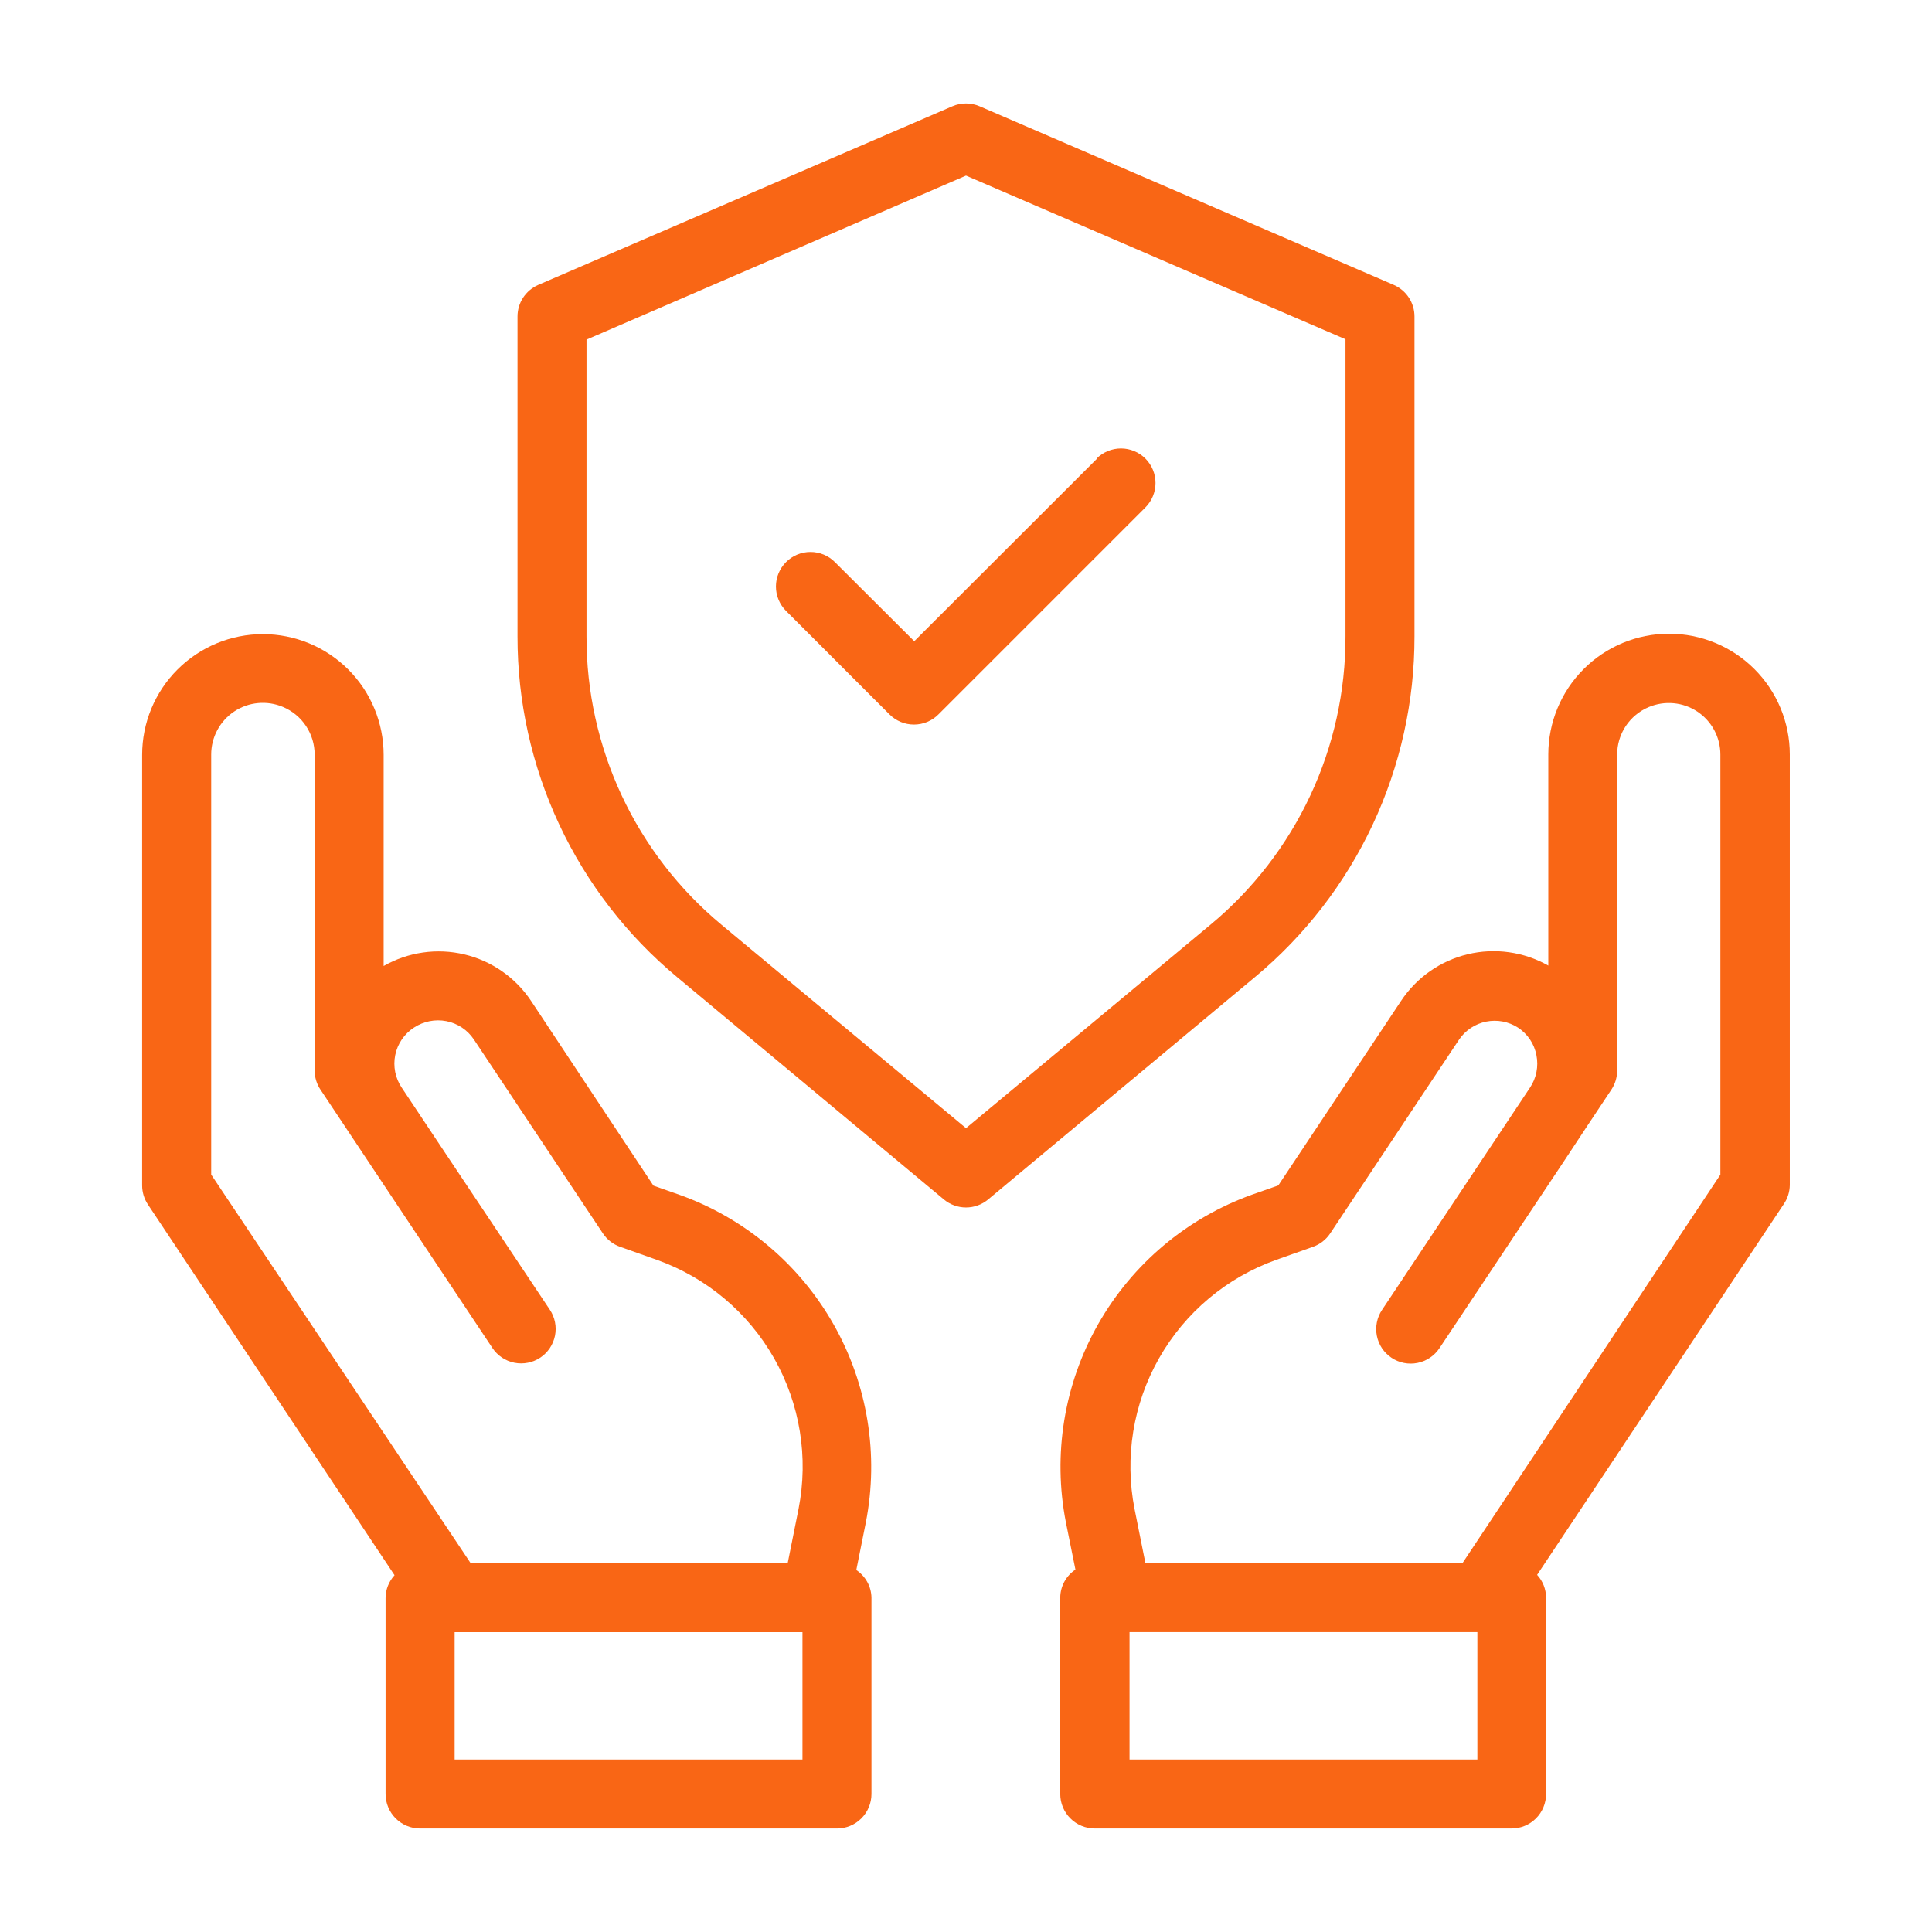
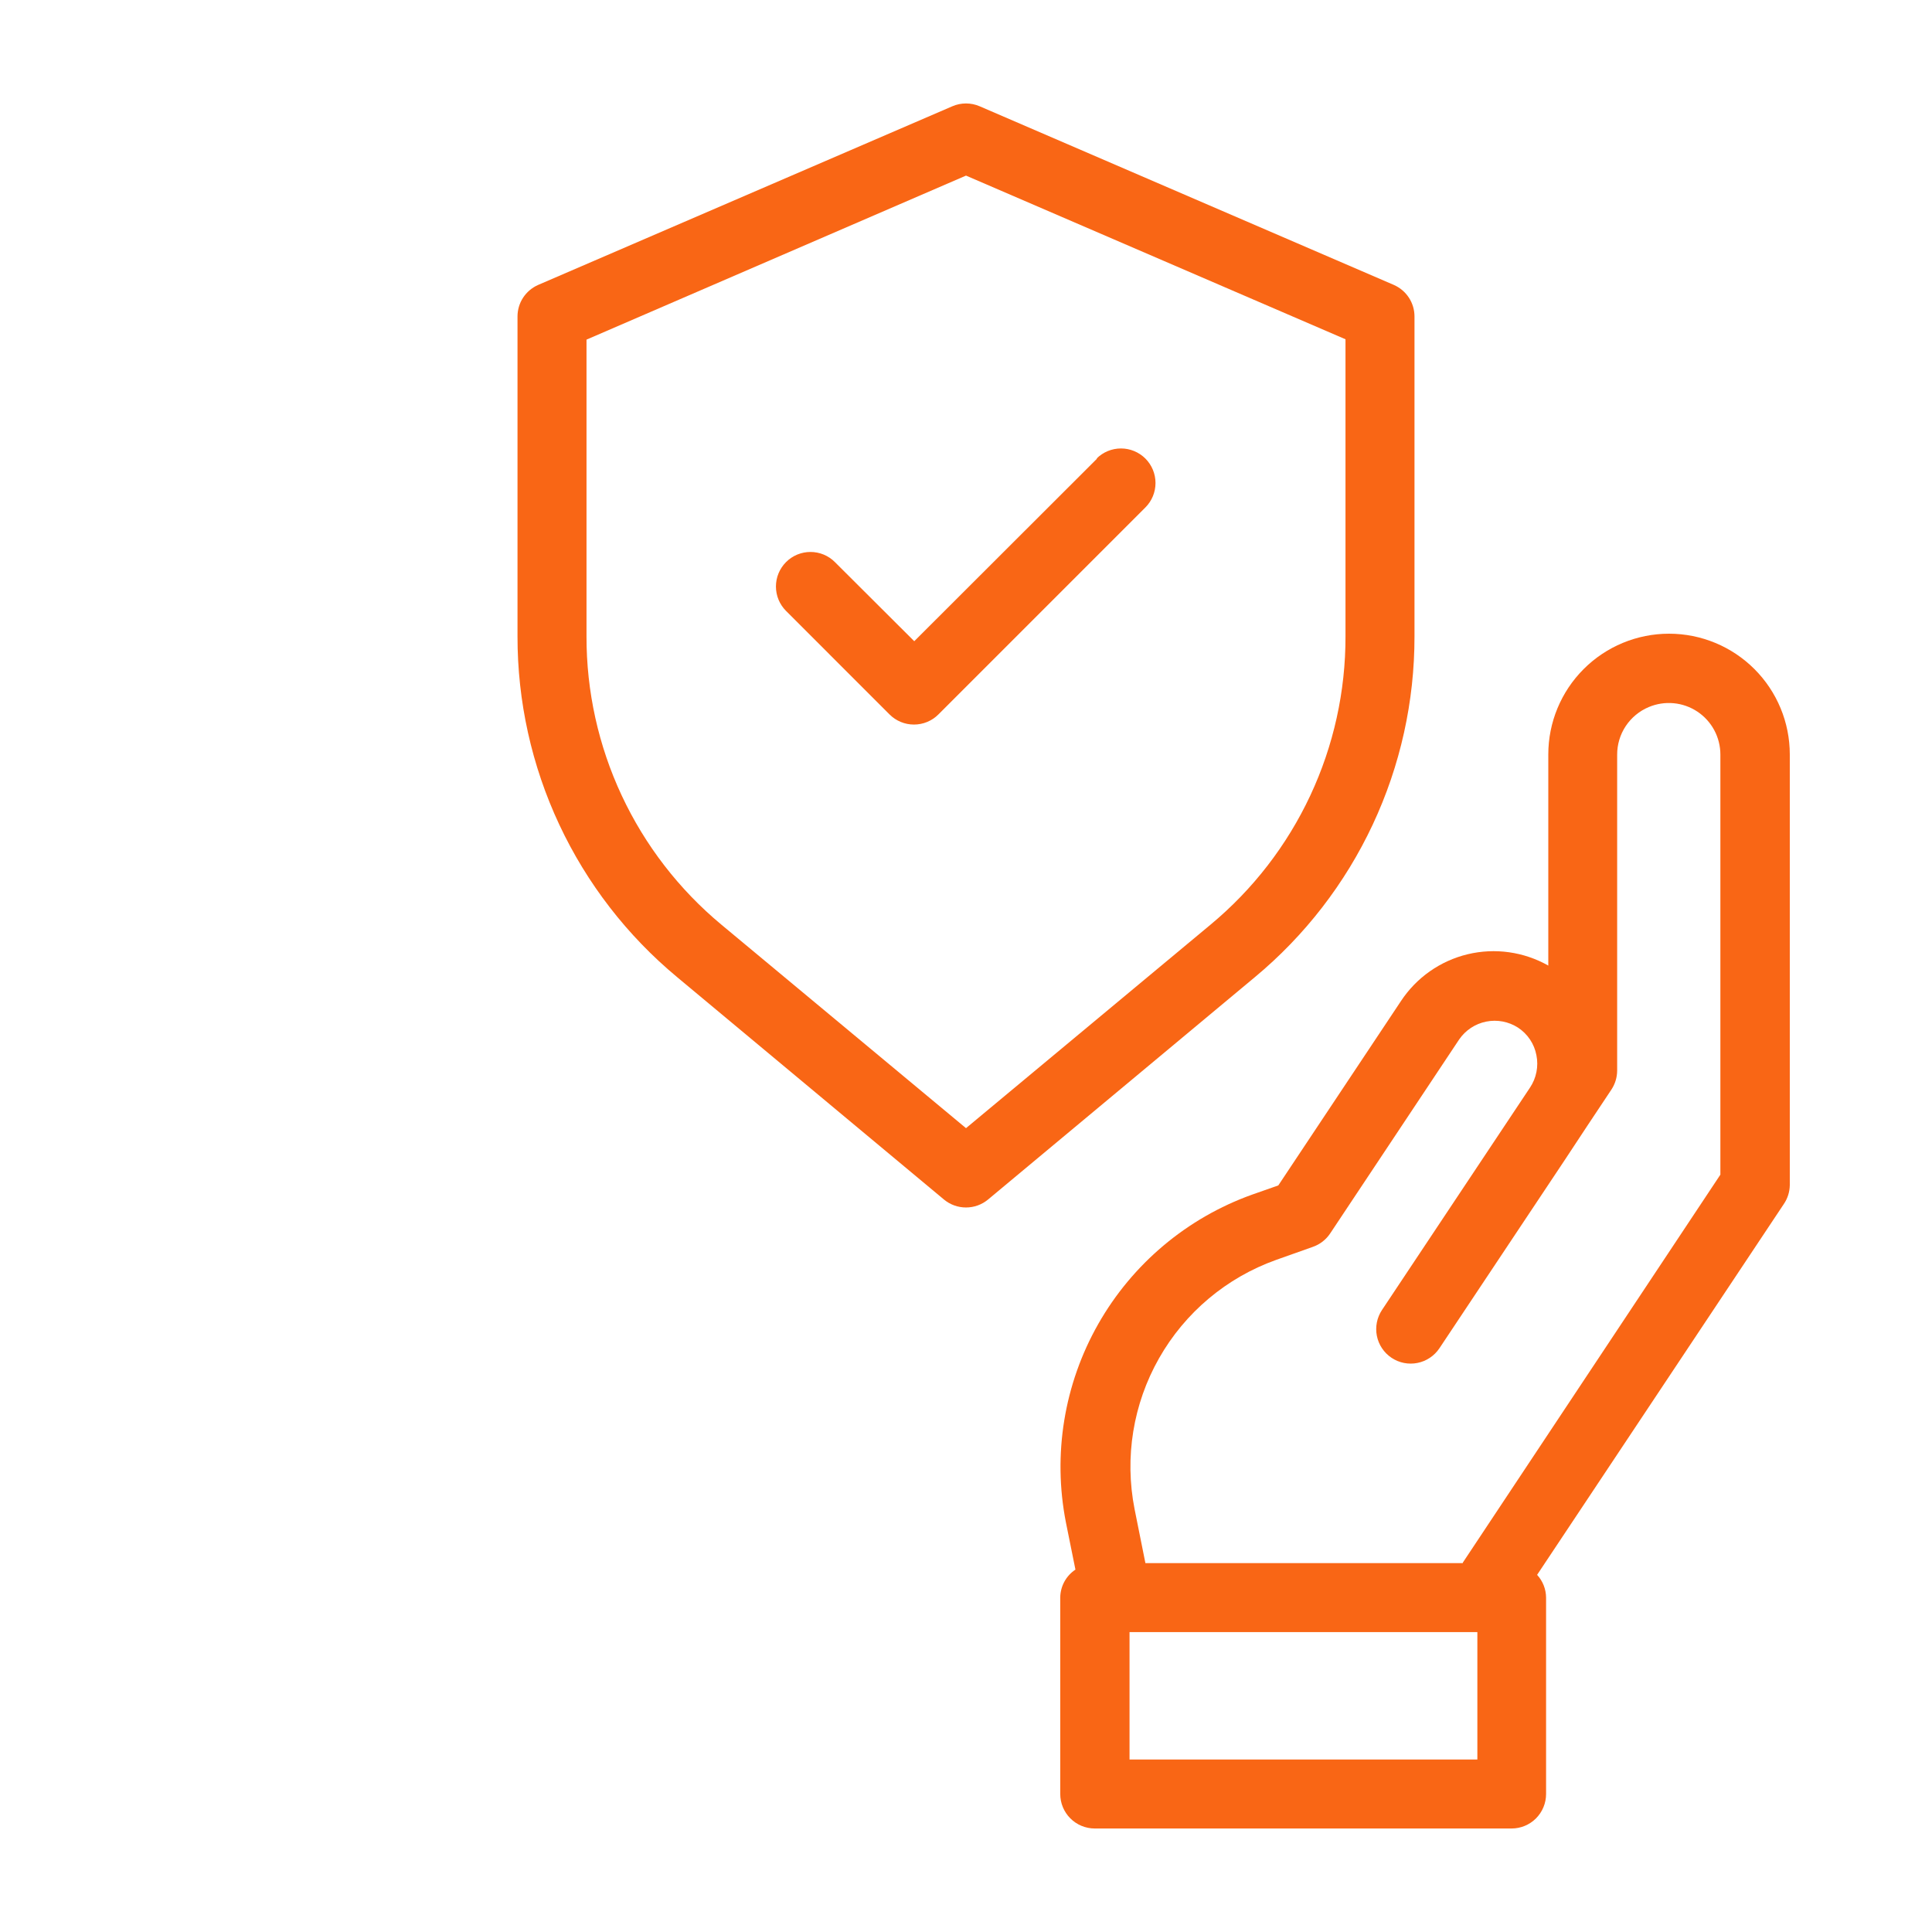
<svg xmlns="http://www.w3.org/2000/svg" width="101" height="101" viewBox="0 0 101 101" fill="none">
  <path d="M93.566 61.953V39.44C93.566 37.766 92.901 36.161 91.717 34.977C90.533 33.793 88.927 33.128 87.253 33.128C85.579 33.128 83.973 33.793 82.79 34.977C81.606 36.161 80.941 37.766 80.941 39.44V50.478C79.661 49.754 78.154 49.542 76.724 49.886C75.294 50.23 74.049 51.105 73.239 52.332L66.826 61.971L65.462 62.45C62.057 63.669 59.202 66.069 57.415 69.213C55.627 72.358 55.027 76.039 55.723 79.588L56.221 82.055C55.982 82.213 55.785 82.427 55.646 82.679C55.508 82.93 55.433 83.211 55.427 83.498V93.786C55.427 94.264 55.617 94.723 55.956 95.061C56.294 95.399 56.753 95.589 57.231 95.589H79.022C79.5 95.589 79.959 95.399 80.297 95.061C80.635 94.723 80.825 94.264 80.825 93.786V83.52C80.822 83.079 80.655 82.654 80.356 82.329L93.248 62.952C93.451 62.657 93.561 62.31 93.566 61.953ZM77.233 91.982H59.049V85.323H77.233V91.982ZM76.471 81.691V81.716H59.879L59.312 78.888C58.781 76.192 59.236 73.394 60.593 71.005C61.95 68.615 64.119 66.792 66.707 65.866L68.637 65.181C69.005 65.052 69.322 64.806 69.538 64.481L76.28 54.342C76.611 53.858 77.118 53.522 77.693 53.407C78.267 53.291 78.865 53.404 79.357 53.721C79.606 53.885 79.82 54.097 79.986 54.344C80.151 54.592 80.265 54.871 80.32 55.164C80.379 55.454 80.379 55.753 80.321 56.043C80.264 56.334 80.149 56.61 79.985 56.856L79.779 57.166L77.738 60.232L72.248 68.481C72.116 68.679 72.025 68.9 71.979 69.132C71.933 69.364 71.933 69.603 71.979 69.836C72.026 70.068 72.117 70.289 72.249 70.486C72.381 70.683 72.55 70.852 72.747 70.983C73.145 71.249 73.632 71.345 74.101 71.251C74.334 71.205 74.555 71.113 74.751 70.981C74.948 70.85 75.117 70.681 75.249 70.484L81.803 60.64L82.993 58.836L84.238 56.964C84.435 56.668 84.54 56.32 84.541 55.965V39.455C84.539 38.922 84.695 38.401 84.99 37.957C85.285 37.514 85.705 37.167 86.196 36.962C86.606 36.79 87.052 36.721 87.495 36.763C87.938 36.804 88.363 36.955 88.734 37.201C89.104 37.447 89.408 37.781 89.618 38.173C89.828 38.565 89.937 39.003 89.937 39.448V61.408L76.471 81.691Z" fill="#F96615" />
-   <path d="M45.262 79.599C45.958 76.05 45.358 72.369 43.571 69.224C41.784 66.08 38.928 63.68 35.523 62.462L34.16 61.982L27.775 52.343C26.963 51.113 25.714 50.237 24.28 49.895C22.846 49.553 21.336 49.769 20.056 50.5V39.462C20.056 38.633 19.892 37.813 19.575 37.047C19.258 36.281 18.793 35.585 18.207 34.999C17.621 34.413 16.925 33.948 16.159 33.63C15.393 33.313 14.572 33.15 13.743 33.15C12.914 33.15 12.093 33.313 11.328 33.63C10.562 33.948 9.866 34.413 9.28 34.999C8.693 35.585 8.228 36.281 7.911 37.047C7.594 37.813 7.431 38.633 7.431 39.462V61.971C7.431 62.327 7.536 62.674 7.734 62.97L20.626 82.348C20.327 82.673 20.16 83.097 20.157 83.538V93.786C20.157 94.264 20.347 94.723 20.685 95.061C21.023 95.4 21.482 95.59 21.96 95.59H43.755C44.233 95.59 44.692 95.4 45.03 95.061C45.368 94.723 45.558 94.264 45.558 93.786V83.52C45.553 83.233 45.478 82.952 45.339 82.701C45.201 82.45 45.004 82.236 44.765 82.077L45.262 79.599ZM11.041 61.405V39.448C11.04 39.002 11.15 38.563 11.36 38.17C11.57 37.776 11.874 37.441 12.245 37.194C12.617 36.947 13.043 36.796 13.487 36.755C13.931 36.713 14.379 36.782 14.789 36.955C15.282 37.161 15.702 37.508 15.997 37.952C16.293 38.396 16.45 38.918 16.449 39.452V55.962C16.449 56.317 16.554 56.665 16.752 56.961L25.744 70.473C25.876 70.67 26.045 70.839 26.241 70.971C26.438 71.103 26.659 71.195 26.892 71.241C27.124 71.287 27.363 71.287 27.595 71.241C27.828 71.195 28.049 71.104 28.246 70.973C28.443 70.841 28.612 70.672 28.744 70.475C28.875 70.278 28.967 70.058 29.014 69.825C29.06 69.593 29.06 69.354 29.014 69.121C28.968 68.889 28.877 68.668 28.745 68.471L23.252 60.24L21.004 56.863C20.836 56.616 20.72 56.337 20.661 56.044C20.602 55.751 20.602 55.449 20.662 55.156C20.721 54.863 20.838 54.585 21.007 54.338C21.175 54.091 21.392 53.88 21.643 53.718C22.141 53.391 22.746 53.27 23.331 53.382C23.623 53.439 23.901 53.553 24.149 53.717C24.396 53.882 24.609 54.094 24.774 54.342L31.519 64.481C31.736 64.806 32.053 65.052 32.421 65.181L34.354 65.867C36.941 66.793 39.11 68.616 40.467 71.006C41.823 73.395 42.277 76.193 41.745 78.888L41.179 81.716H24.586V81.691L11.041 61.405ZM41.951 91.982H23.767V85.324H41.951V91.982Z" fill="#F96615" />
  <path d="M73.946 33.265V16.55C73.947 16.198 73.845 15.854 73.653 15.56C73.46 15.266 73.186 15.035 72.864 14.894L51.221 5.559C50.994 5.459 50.748 5.408 50.5 5.408C50.252 5.408 50.006 5.459 49.779 5.559L28.136 14.894C27.814 15.035 27.54 15.266 27.347 15.56C27.155 15.854 27.053 16.198 27.054 16.55V33.265C27.049 36.666 27.794 40.027 29.237 43.107C30.68 46.187 32.784 48.911 35.401 51.084L49.346 62.707C49.67 62.977 50.078 63.124 50.5 63.124C50.922 63.124 51.33 62.977 51.654 62.707L65.6 51.084C68.216 48.911 70.32 46.187 71.763 43.107C73.206 40.027 73.951 36.666 73.946 33.265ZM63.287 48.336L50.5 58.977L37.709 48.336C35.498 46.497 33.72 44.193 32.502 41.588C31.283 38.983 30.655 36.141 30.661 33.265V17.755L50.5 9.18L70.339 17.736V33.265C70.346 36.142 69.717 38.984 68.498 41.589C67.279 44.194 65.5 46.498 63.287 48.336Z" fill="#F96615" />
  <path d="M57.354 23.973L47.795 33.521L43.646 29.384C43.479 29.216 43.28 29.083 43.061 28.992C42.842 28.902 42.607 28.855 42.37 28.855C42.132 28.855 41.898 28.902 41.678 28.992C41.459 29.083 41.26 29.216 41.093 29.384C40.925 29.552 40.792 29.751 40.701 29.97C40.61 30.189 40.564 30.424 40.564 30.661C40.564 30.898 40.61 31.133 40.701 31.352C40.792 31.571 40.925 31.77 41.093 31.938L46.503 37.349C46.671 37.517 46.87 37.65 47.089 37.741C47.308 37.832 47.543 37.878 47.78 37.878C48.017 37.878 48.252 37.832 48.471 37.741C48.691 37.65 48.89 37.517 49.057 37.349L59.879 26.527C60.217 26.189 60.407 25.729 60.407 25.25C60.407 24.771 60.217 24.312 59.879 23.973C59.54 23.635 59.081 23.444 58.602 23.444C58.123 23.444 57.663 23.635 57.325 23.973H57.354Z" fill="#F96615" />
</svg>